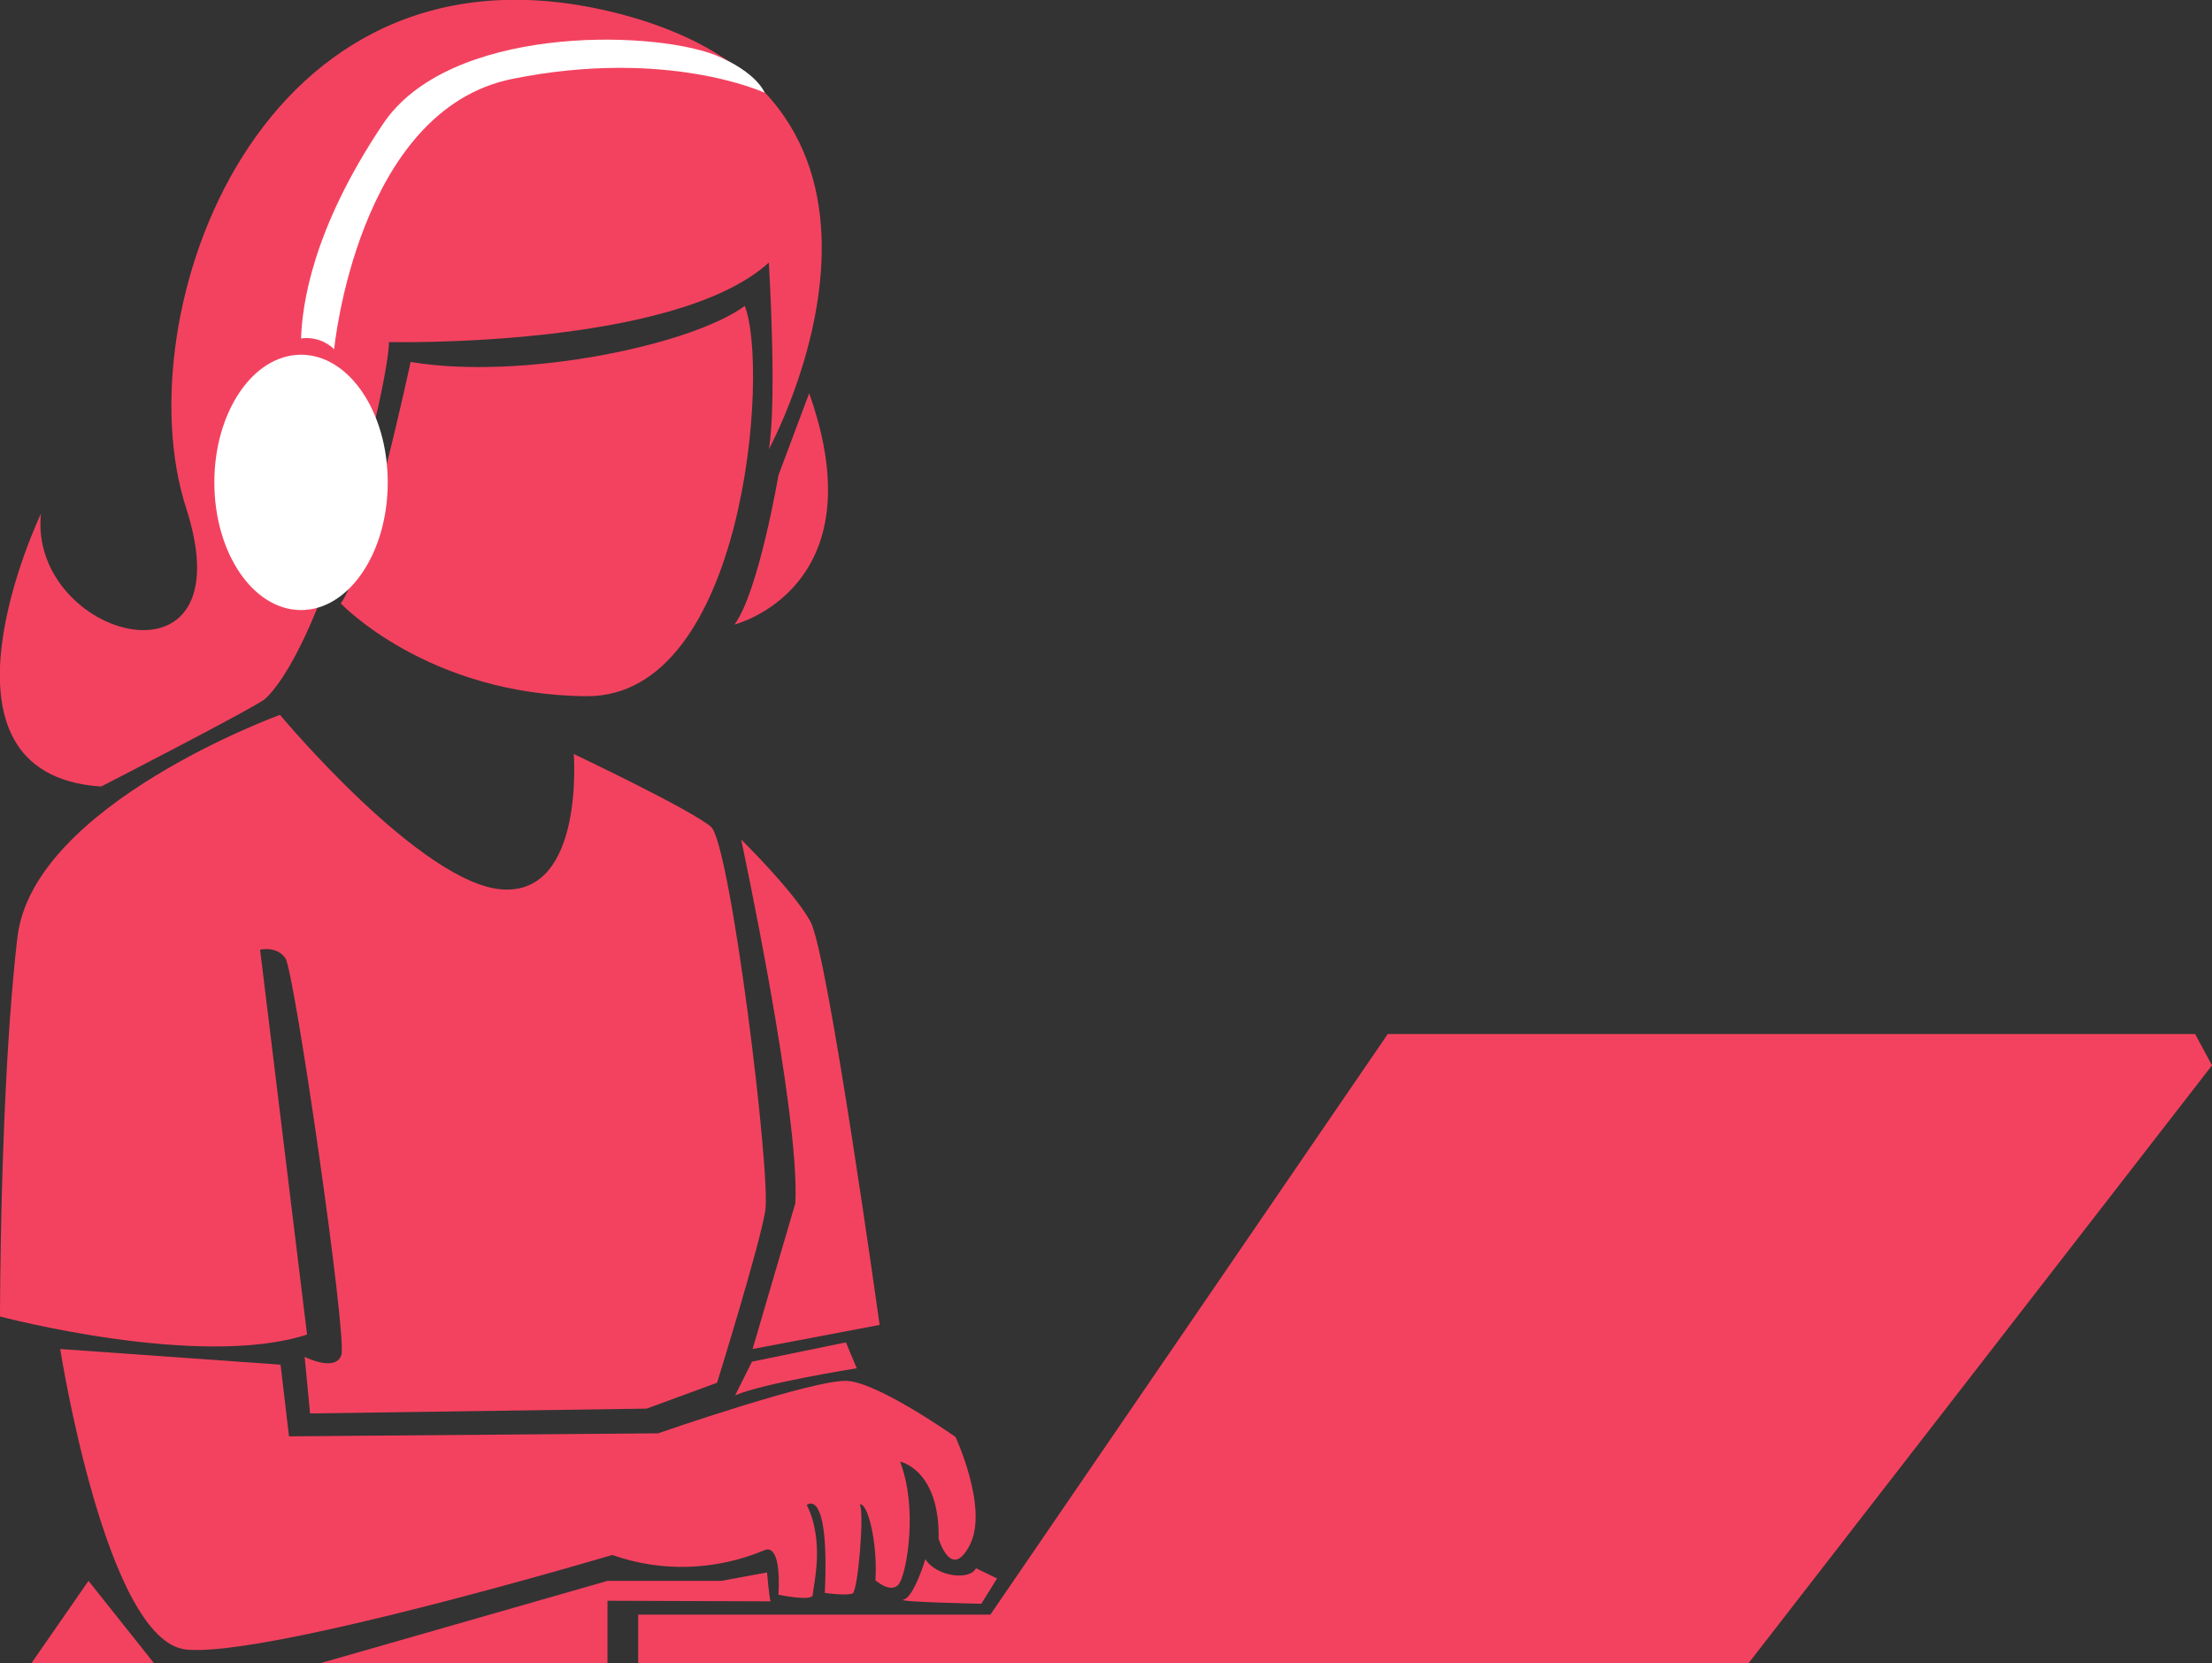
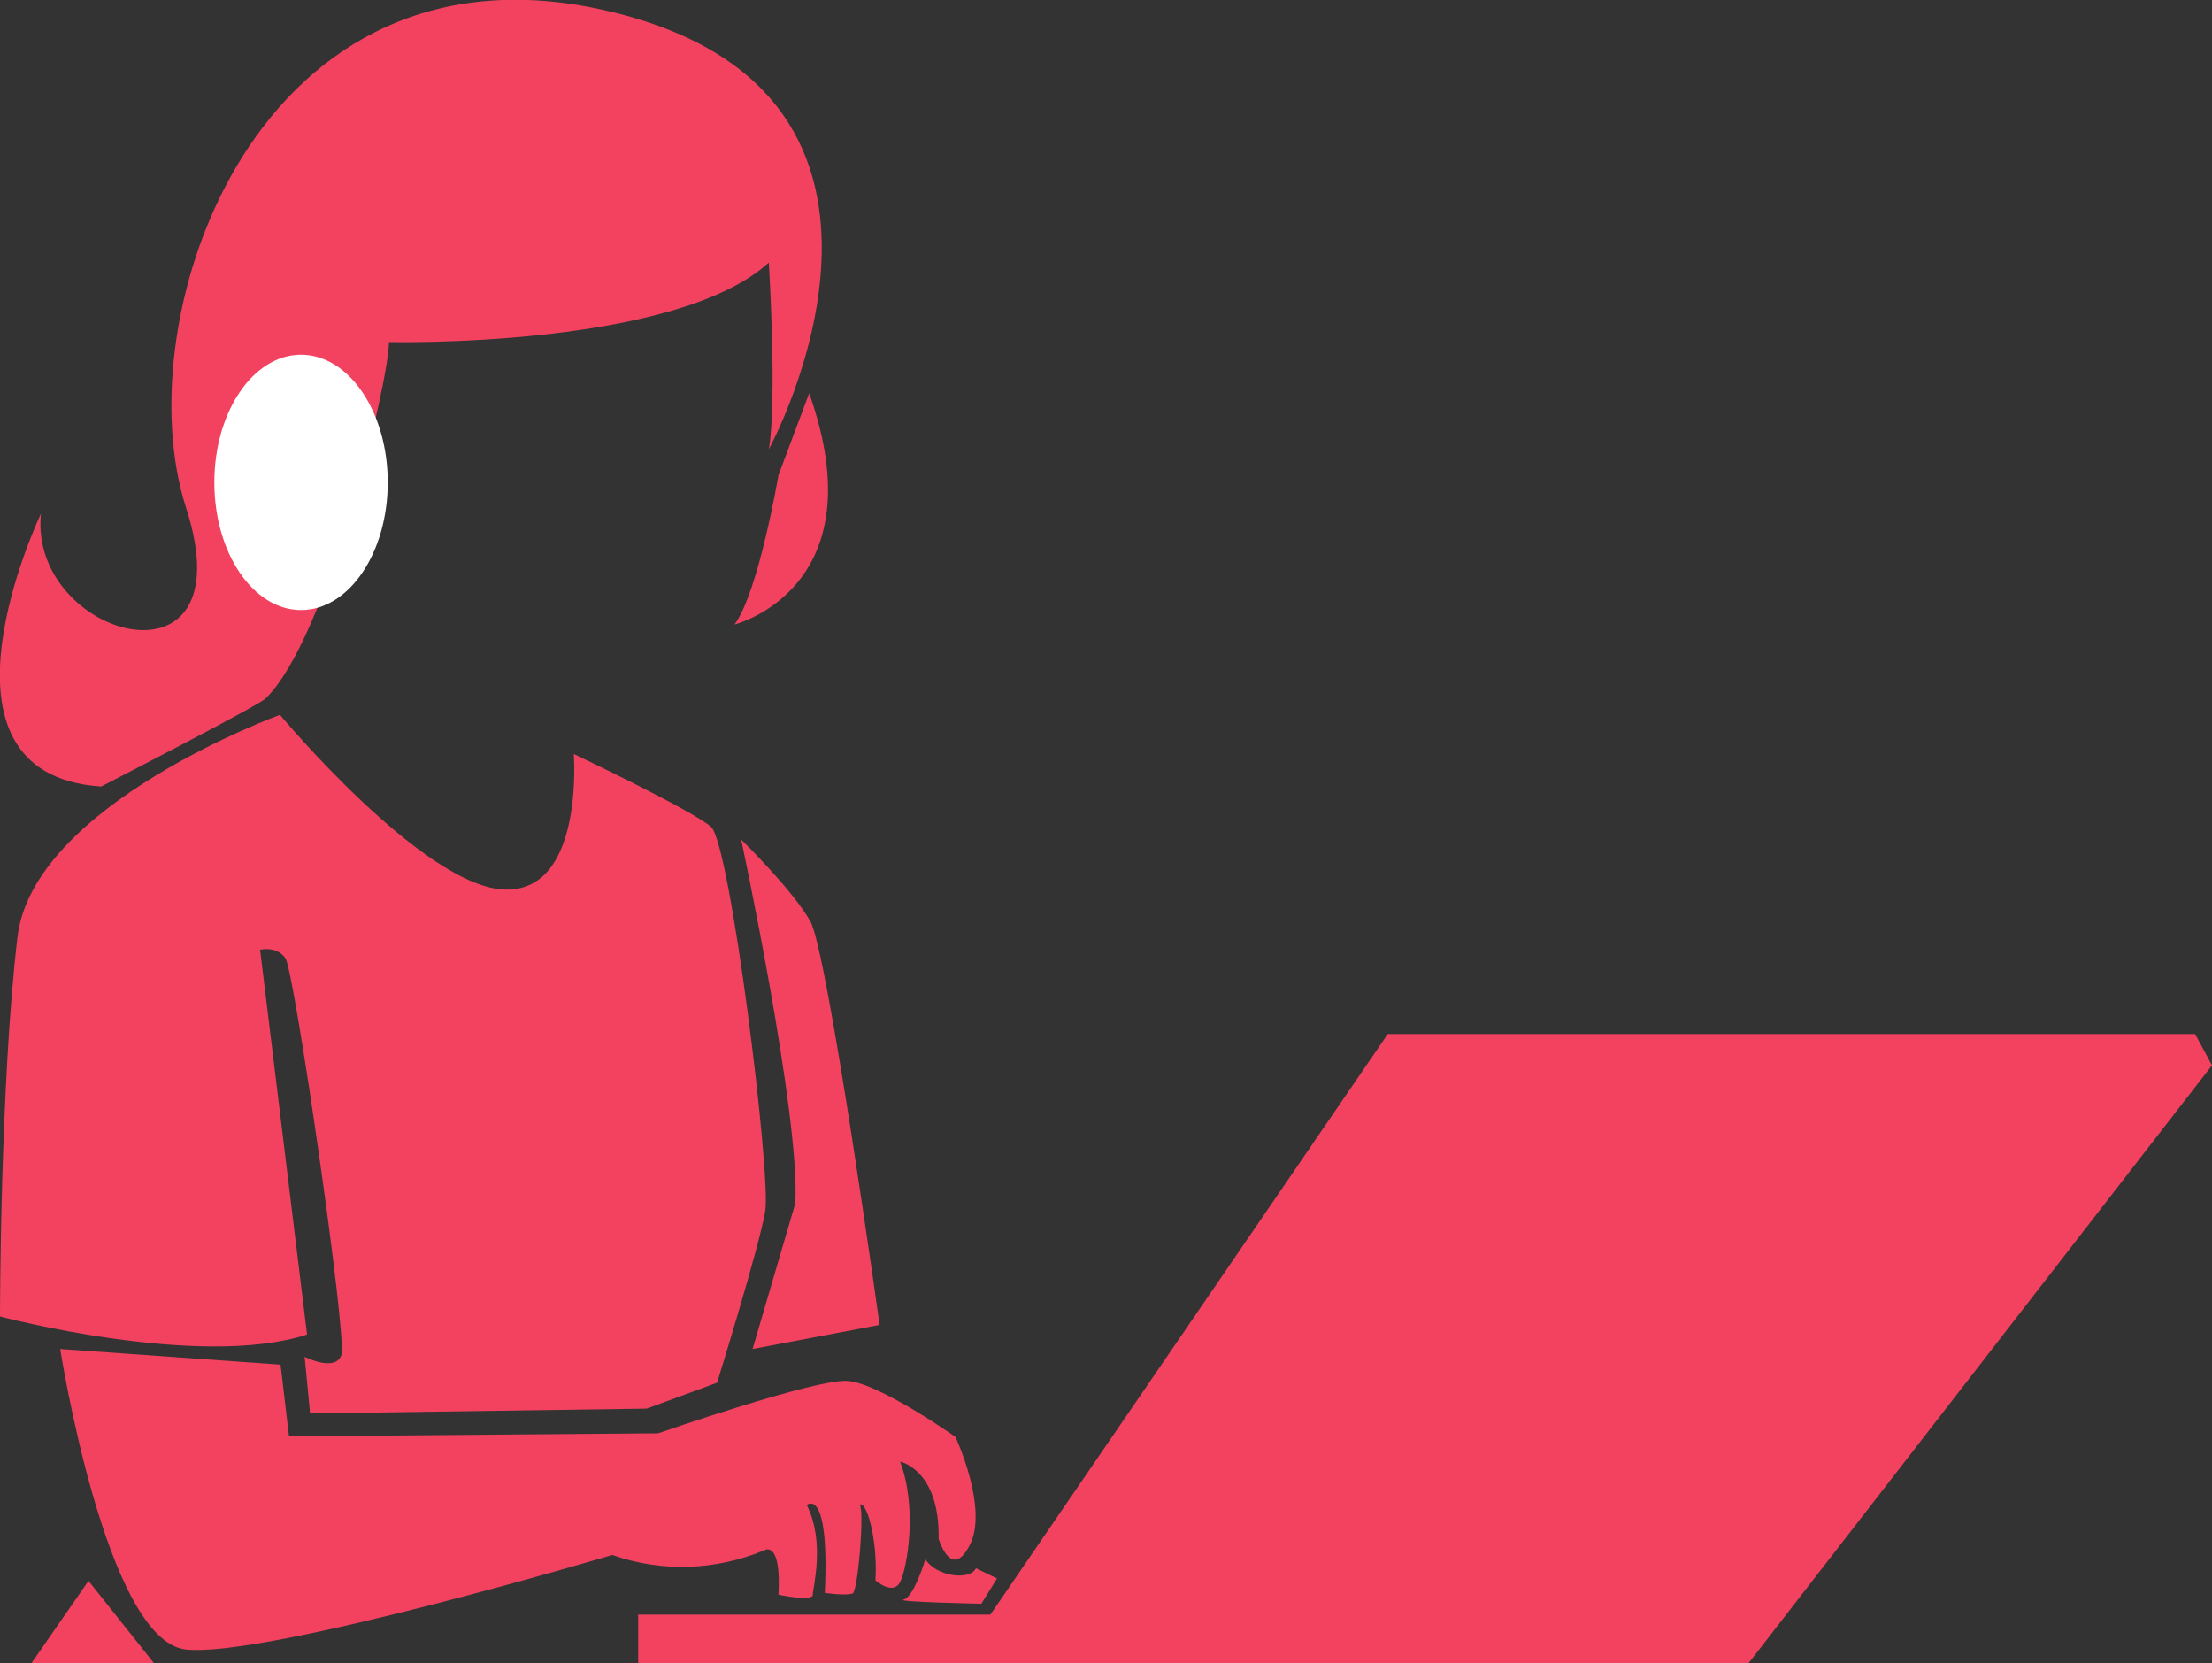
<svg xmlns="http://www.w3.org/2000/svg" id="Layer_1" x="0px" y="0px" viewBox="0 0 367.4 276.2" style="enable-background:new 0 0 367.4 276.2;" xml:space="preserve">
  <rect x="0" y="0" width="367.4" height="276.2" fill="#333333" stroke="none" />
  <style type="text/css">
	.st0{fill:#F3425F;}
	.st1{fill:#FFFFFF;}
</style>
  <g id="Layer_2_1_">
    <g id="Layer_1-2">
      <path class="st0" d="M64.6,56.8c0,0,47.4,1.1,63.1-13.2c0,0,1.4,22.8,0,31c0,0,32.1-58.8-26.4-72.7S20.6,52.5,30.9,84.3    S4.7,106,6.8,85.3c0,0-20.7,43.3,10,45.3c0,0,25.9-13.3,27.3-14.6C54.4,106,64.6,63.4,64.6,56.8z" />
-       <path class="st0" d="M68.2,60.1c0,0-7.3,34.2-11.6,40.1c0,0,14.4,15.2,40.8,15.4s30.4-54.5,26.3-64.8    C114.9,57.3,86.7,63.2,68.2,60.1z" />
      <polygon class="st0" points="106,276.2 106,268.1 164.5,268.1 230.5,171.7 364.6,171.7 367.4,176.9 290.4,276.2   " />
      <path class="st0" d="M10,224c0,0,7.6,48.5,20.9,49.9s70.8-15.7,70.8-15.7c8.2,2.9,17.2,2.6,25.3-0.8c0,0,2.8-1.7,2.3,7.4    c0,0,5.7,1.2,5.7,0s2.1-8.7-1-14.9c0,0,3.8-3.3,3,14.6c0,0,3.4,0.5,4.6,0.1c0.9-0.3,2-13.6,1.2-14.8c1.4-0.3,3,6.7,2.6,12.6    c0,0,2.9,2.6,4.1,0.3s2.9-12.4,0-20c0,0,6.6,1.3,6.4,12.8c0,0,2.1,7.1,5.2,1s-2.4-17.9-2.4-17.9s-12.6-8.9-17.9-9.3    s-31.5,8.7-31.5,8.7l-61.3,0.5l-1.4-11.9L10,224z" />
      <path class="st0" d="M0,218.6c0,0,33.2,8.8,51,3l-7.8-63.9c0,0,2.7-0.7,4.2,1.4s10.3,63,9.3,65.9s-6.1,0.3-6.1,0.3l0.9,9.4    l55.9-0.8l11.7-4.3c0,0,7-22.5,8-28.5s-5.8-61-9-63.8s-22.8-12.1-22.8-12.1s1.8,23.2-11.7,22.5s-37.1-29-37.1-29    S5.5,133.6,2.9,155.6C0,180.1,0,218.6,0,218.6z" />
      <path class="st0" d="M123.1,139.4c0,0,9.8,45.6,9,60.4L125,224l21.1-4c0,0-8.6-61.8-11.5-67S123.1,139.4,123.1,139.4z" />
      <path class="st0" d="M134.4,65.3l-5.1,13.6c0,0-3.3,19.4-7.3,24.8C122,103.7,145.9,97.7,134.4,65.3z" />
-       <path class="st1" d="M55.5,58c0,0,3.8-39.7,29.6-44.9s41.9,2.3,41.9,2.3s-1.2-3.4-8.3-6.3c-11.1-4.2-44.2-4.8-55.1,11.5    C51.6,38.5,50.2,51,50,56.2C52,55.9,54.1,56.6,55.5,58z" />
      <ellipse class="st1" cx="50" cy="80.1" rx="14.4" ry="21.2" />
-       <path class="st0" d="M140.5,222.9l1.8,4.3c0,0-15.7,2.5-20.2,4.5l2.8-5.6L140.5,222.9z" />
      <polygon class="st0" points="14.7,262.5 5.2,276.2 25.6,276.2   " />
-       <path class="st0" d="M127.4,261.1l-7.6,1.4h-18.9l-47.8,13.7h47.8v-10.4c0,0,25.9,0.1,27.1,0.1    C127.8,265.7,127.4,261.1,127.4,261.1z" />
      <path class="st0" d="M153.7,258.9c0,0-1.9,6.3-3.6,6.7s12.9,0.7,12.9,0.7l2.6-4.2l-3.5-1.7C161.1,262.5,155.5,261.8,153.7,258.9z" />
    </g>
  </g>
</svg>